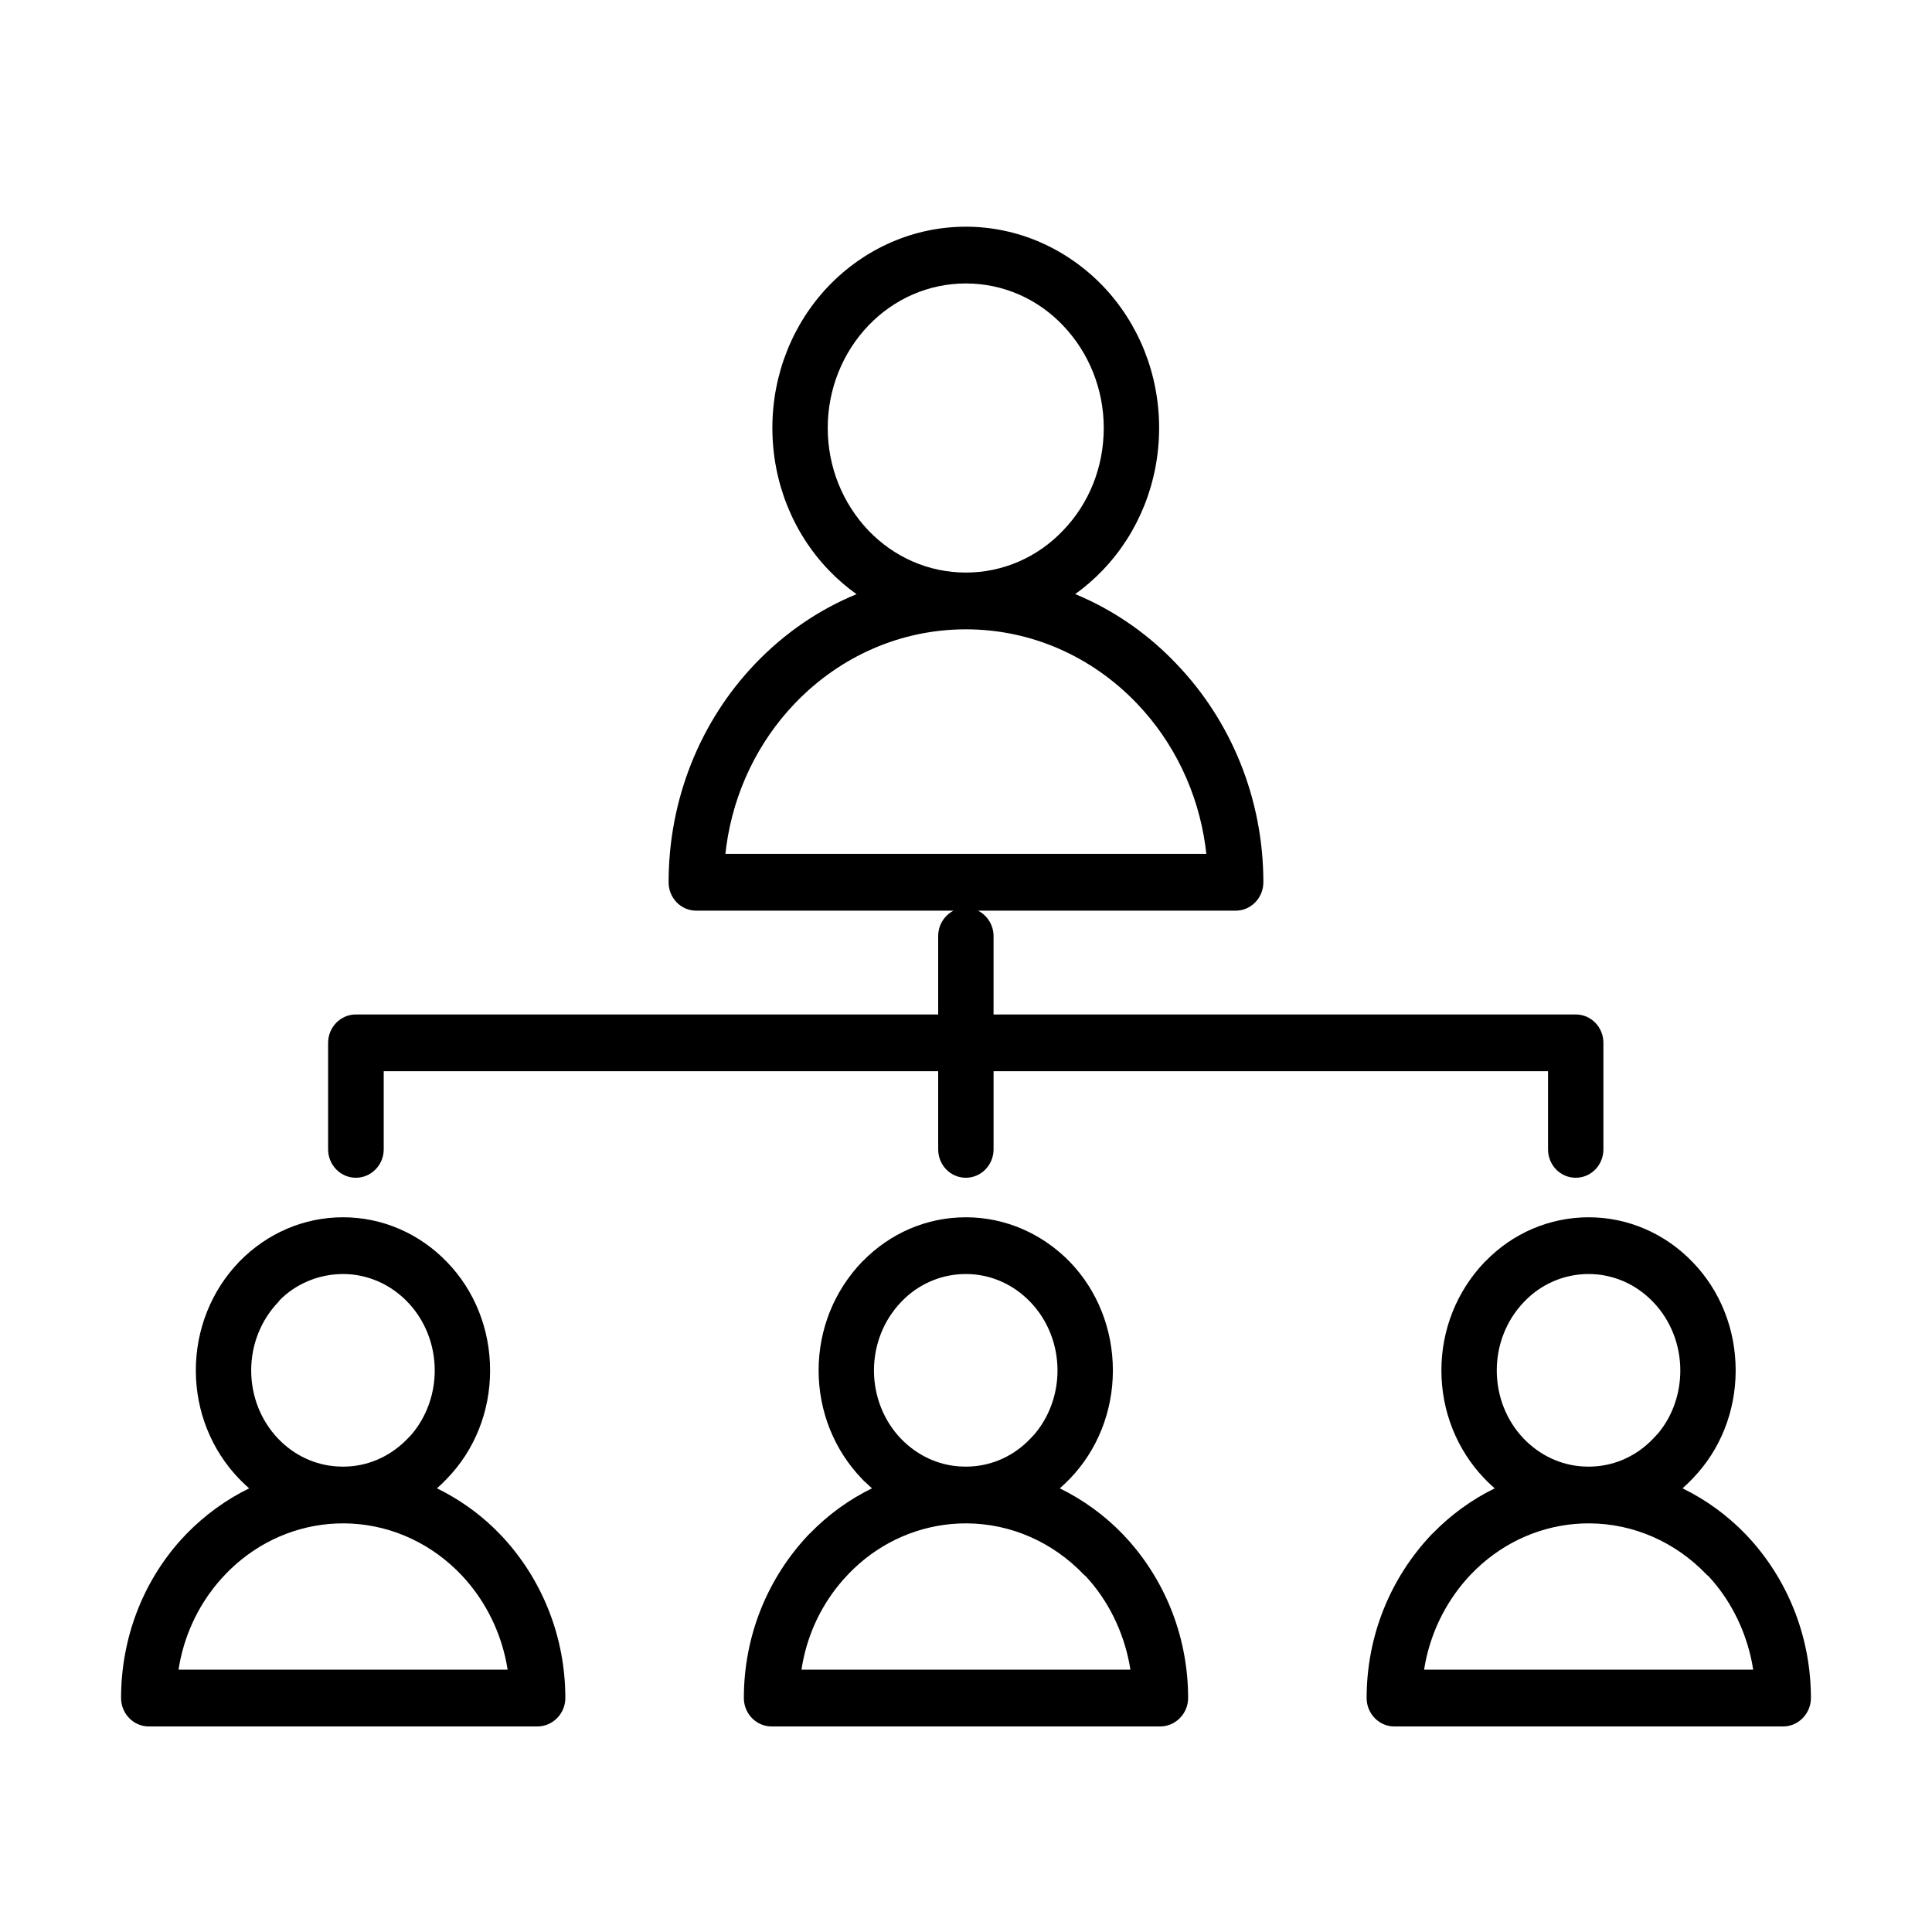
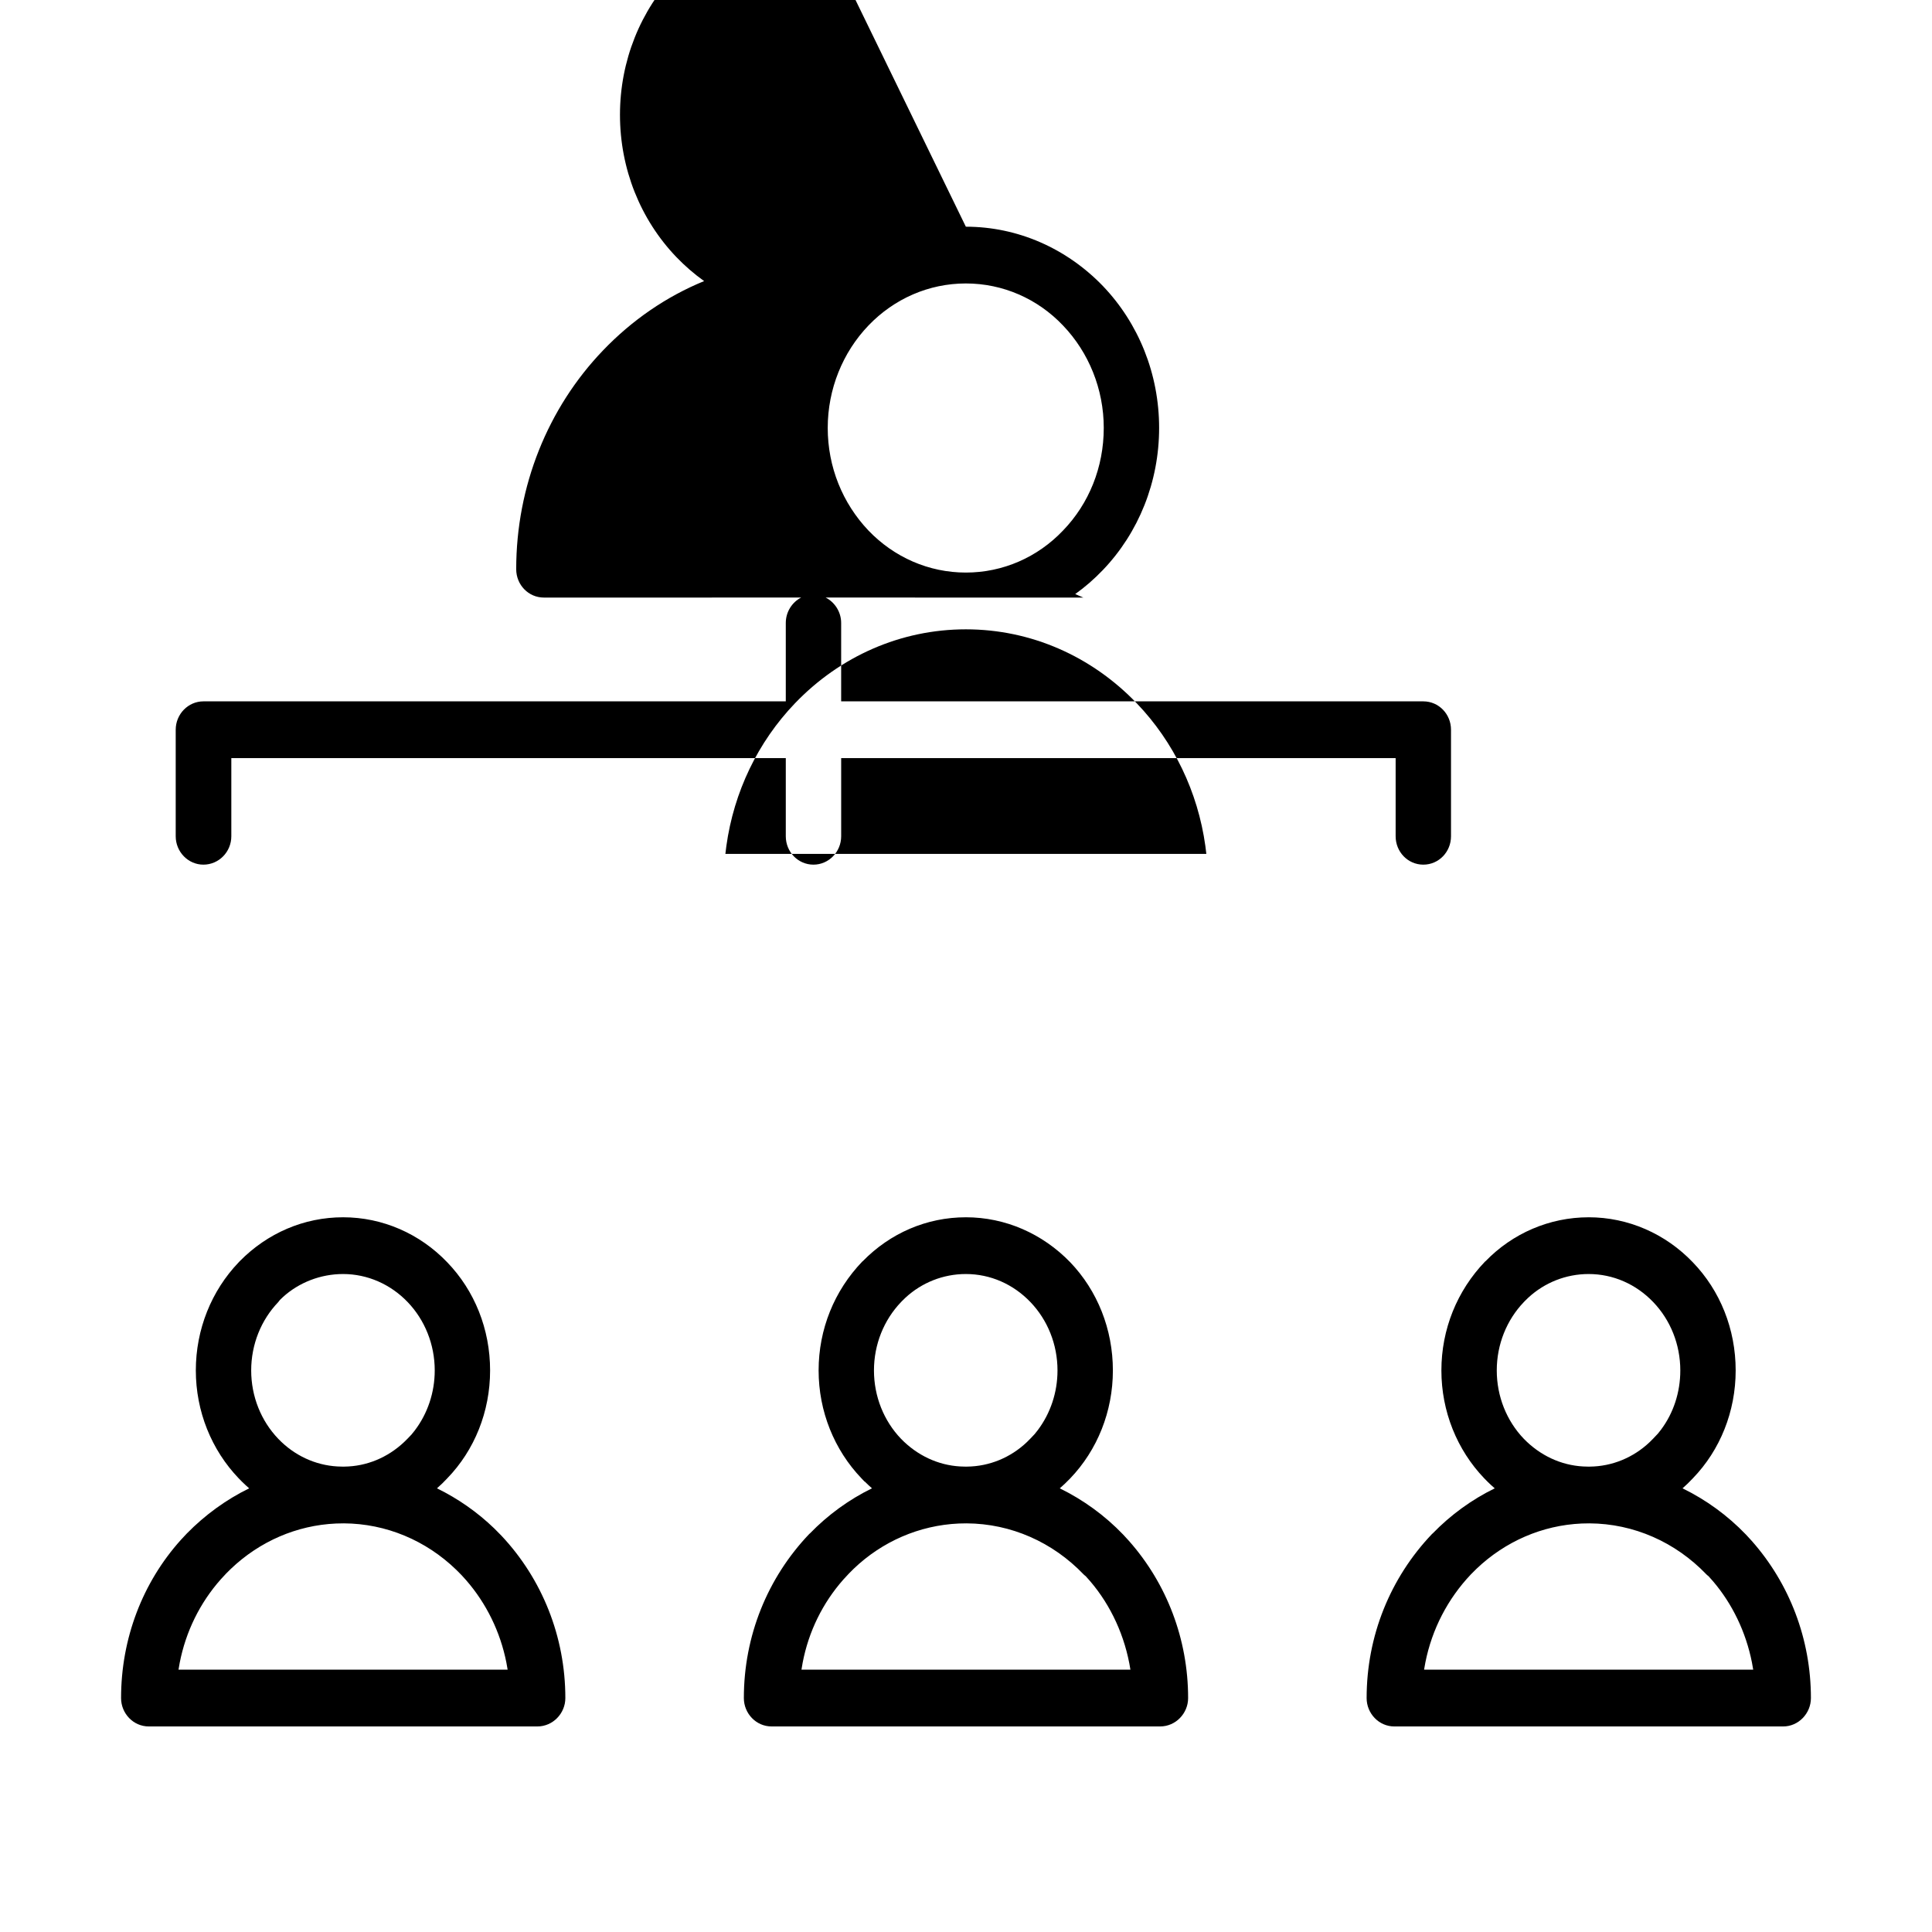
<svg xmlns="http://www.w3.org/2000/svg" fill="#000000" width="800px" height="800px" version="1.1" viewBox="144 144 512 512">
-   <path d="m565.01 466.59c10.477 0 20.348 4.359 27.586 11.91 7.258 7.504 11.375 17.727 11.375 28.68 0 10.898-4.125 21.121-11.336 28.574-0.875 0.941-1.789 1.832-2.746 2.668 6.269 3.059 11.98 7.219 16.812 12.262l1.543 1.68c9.988 11.293 15.668 26.02 15.668 41.641 0 4.07-3.301 7.519-7.336 7.519h-103.07c-4.082 0-7.336-3.43-7.336-7.519 0-16.43 6.242-31.867 17.371-43.527l0.102-0.07c4.781-4.93 10.375-9 16.477-11.984l-0.941-0.84c-0.621-0.57-1.23-1.172-1.828-1.797-7.223-7.535-11.367-17.766-11.367-28.605 0-10.895 4.141-21.125 11.59-28.879l0.105-0.066c7.152-7.394 16.949-11.645 27.328-11.645zm-165.05 0c10.469 0 20.332 4.348 27.66 11.922 7.199 7.516 11.305 17.742 11.305 28.668 0 10.875-4.109 21.098-11.305 28.605-0.902 0.941-1.824 1.82-2.769 2.641 6.262 3.059 11.973 7.219 16.801 12.258l1.543 1.68c9.992 11.293 15.668 26.02 15.668 41.641 0 4.086-3.316 7.519-7.398 7.519h-103c-4.082 0-7.336-3.43-7.336-7.519 0-16.43 6.242-31.867 17.371-43.527l0.105-0.07c4.781-4.934 10.375-9.004 16.48-11.988-0.652-0.566-1.281-1.16-1.895-1.777h-0.066l-0.816-0.855c-7.219-7.535-11.367-17.766-11.367-28.605 0-10.895 4.141-21.125 11.594-28.879l0.109-0.074c7.254-7.422 16.926-11.637 27.32-11.637zm-165.04 0c10.477 0 20.348 4.359 27.582 11.91 7.258 7.504 11.379 17.727 11.379 28.68 0 10.898-4.125 21.121-11.336 28.574-0.875 0.941-1.789 1.832-2.746 2.668 5.57 2.719 10.703 6.309 15.168 10.613l1.914 1.934c10.777 11.461 16.941 26.762 16.941 43.035 0 4.086-3.32 7.519-7.402 7.519h-103c-4.082 0-7.336-3.43-7.336-7.519 0-15.828 5.734-30.684 15.859-41.934l1.562-1.672c4.844-4.941 10.441-9 16.527-11.977l-0.938-0.84c-0.621-0.57-1.23-1.172-1.828-1.797-7.223-7.535-11.371-17.766-11.371-28.605 0-10.895 4.141-21.125 11.371-28.668l0.281-0.297c7.324-7.422 16.988-11.625 27.375-11.625zm330.28 81.117-2.031 0.039c-10.465 0.461-20.254 4.742-27.867 11.988l-1.496 1.492c-6.113 6.438-10.316 14.516-12.07 23.352l-0.34 1.902h87.223l-0.332-1.887c-1.605-8.125-5.231-15.586-10.32-21.547l-1.199-1.348-0.254-0.199-0.293-0.266c-8.191-8.547-19.254-13.469-31.02-13.527zm-165.05 0-2.031 0.039c-10.488 0.465-20.32 4.758-27.879 11.992l-1.234 1.23-1.461 1.574c-5.508 6.211-9.266 13.836-10.844 22.148l-0.305 1.789h87.176c-1.391-8.855-5.176-17.016-10.656-23.434l-1.199-1.348-0.254-0.199-0.293-0.266c-8.188-8.547-19.254-13.469-31.02-13.527zm-165.04 0-2.031 0.039c-10.469 0.461-20.254 4.742-27.867 11.988l-1.25 1.234-1.457 1.574c-5.5 6.199-9.266 13.82-10.887 22.145l-0.312 1.793h87.223l-0.336-1.891c-1.613-8.141-5.289-15.629-10.613-21.766l-1.258-1.391-1.383-1.395c-8.055-7.809-18.625-12.273-29.828-12.332zm329.9-66.078c-6.012 0-11.691 2.281-16.016 6.285l-0.906 0.883-0.254 0.266c-4.551 4.75-7.176 11.223-7.176 18.117 0 6.898 2.625 13.371 7.164 18.109 4.262 4.391 9.789 7.012 15.719 7.34l1.277 0.039h0.484c5.969-0.055 11.602-2.418 15.906-6.516l0.902-0.906 1.266-1.336 0.844-1.074c3.262-4.379 5.078-9.844 5.078-15.656 0-6.894-2.621-13.367-7.176-18.117-4.539-4.738-10.609-7.434-17.113-7.434zm-165.05 0c-6.008 0-11.691 2.281-16.016 6.285l-0.906 0.883-0.254 0.266c-4.551 4.75-7.176 11.223-7.176 18.117 0 6.898 2.625 13.371 7.164 18.109 4.262 4.391 9.789 7.012 15.723 7.34l1.277 0.039h0.48c5.973-0.055 11.605-2.418 15.906-6.516l0.902-0.906 1.141-1.207 0.859-1.086c3.32-4.434 5.188-9.953 5.188-15.773 0-6.894-2.621-13.367-7.176-18.117-4.539-4.738-10.609-7.434-17.113-7.434zm-165.04 0c-6.008 0-11.695 2.277-15.867 6.039l-0.871 0.832-0.438 0.562c-4.555 4.75-7.176 11.223-7.176 18.117 0 6.898 2.621 13.371 7.176 18.121 4.18 4.363 9.746 6.996 15.703 7.328l1.281 0.039h0.484c5.949-0.055 11.531-2.398 15.902-6.523l0.918-0.91 1.016-1.062 0.875-1.09c3.379-4.457 5.285-10.023 5.285-15.902 0-6.894-2.625-13.367-7.176-18.117-4.523-4.719-10.652-7.434-17.113-7.434zm165.04-277.55c13.734 0 26.672 5.727 36.297 15.695 9.492 9.91 14.922 23.34 14.922 37.621 0 14.332-5.422 27.77-14.922 37.684-2.293 2.391-4.727 4.512-7.316 6.356l2.141 0.926c9.211 4.152 17.574 10.098 24.602 17.488 14.684 15.254 23.121 35.973 23.121 57.969 0 4.121-3.285 7.519-7.336 7.519l-68.273-0.004c2.426 1.242 4.106 3.828 4.106 6.734v20.777h154.28c4.098 0 7.336 3.379 7.336 7.519v28.234c0 4.141-3.238 7.519-7.336 7.519-4.098 0-7.336-3.379-7.336-7.519v-20.715h-146.94v20.715c0 4.121-3.289 7.519-7.34 7.519-4.098 0-7.336-3.379-7.336-7.519v-20.715h-146.94v20.715c0 4.137-3.305 7.519-7.402 7.519-4.047 0-7.336-3.398-7.336-7.519v-28.234c0-4.121 3.289-7.519 7.336-7.519h154.34v-20.777c0-2.914 1.648-5.488 4.07-6.734l-68.176 0.004c-4.098 0-7.336-3.379-7.336-7.519 0-22.008 8.383-42.723 22.992-57.965 7.684-8.023 16.781-14.281 26.809-18.387-2.644-1.887-5.109-4.019-7.379-6.387-9.5-9.914-14.922-23.352-14.922-37.684 0-14.281 5.43-27.711 14.93-37.625 9.621-9.973 22.566-15.691 36.348-15.691zm0 106.7c-17.215 0-33.328 7.121-45.309 19.625-9.77 10.195-16.176 23.434-18.164 37.828l-0.254 2.066h127.46l-0.254-2.066c-1.988-14.395-8.395-27.633-18.168-37.828-11.977-12.504-28.09-19.625-45.309-19.625zm0-91.66c-9.812 0-19.012 4.047-25.812 11.145-6.836 7.133-10.793 16.871-10.793 27.133 0 10.336 3.918 19.957 10.793 27.199 6.801 7.094 16 11.141 25.812 11.141 9.824 0 19.02-4.051 25.762-11.152 6.871-7.109 10.785-16.773 10.785-27.188 0-10.262-3.961-20-10.805-27.145-6.723-7.082-15.918-11.133-25.742-11.133z" />
+   <path d="m565.01 466.59c10.477 0 20.348 4.359 27.586 11.91 7.258 7.504 11.375 17.727 11.375 28.68 0 10.898-4.125 21.121-11.336 28.574-0.875 0.941-1.789 1.832-2.746 2.668 6.269 3.059 11.98 7.219 16.812 12.262l1.543 1.68c9.988 11.293 15.668 26.02 15.668 41.641 0 4.07-3.301 7.519-7.336 7.519h-103.07c-4.082 0-7.336-3.43-7.336-7.519 0-16.43 6.242-31.867 17.371-43.527l0.102-0.07c4.781-4.93 10.375-9 16.477-11.984l-0.941-0.84c-0.621-0.57-1.23-1.172-1.828-1.797-7.223-7.535-11.367-17.766-11.367-28.605 0-10.895 4.141-21.125 11.59-28.879l0.105-0.066c7.152-7.394 16.949-11.645 27.328-11.645zm-165.05 0c10.469 0 20.332 4.348 27.66 11.922 7.199 7.516 11.305 17.742 11.305 28.668 0 10.875-4.109 21.098-11.305 28.605-0.902 0.941-1.824 1.82-2.769 2.641 6.262 3.059 11.973 7.219 16.801 12.258l1.543 1.68c9.992 11.293 15.668 26.02 15.668 41.641 0 4.086-3.316 7.519-7.398 7.519h-103c-4.082 0-7.336-3.43-7.336-7.519 0-16.43 6.242-31.867 17.371-43.527l0.105-0.07c4.781-4.934 10.375-9.004 16.48-11.988-0.652-0.566-1.281-1.16-1.895-1.777h-0.066l-0.816-0.855c-7.219-7.535-11.367-17.766-11.367-28.605 0-10.895 4.141-21.125 11.594-28.879l0.109-0.074c7.254-7.422 16.926-11.637 27.32-11.637zm-165.04 0c10.477 0 20.348 4.359 27.582 11.91 7.258 7.504 11.379 17.727 11.379 28.68 0 10.898-4.125 21.121-11.336 28.574-0.875 0.941-1.789 1.832-2.746 2.668 5.57 2.719 10.703 6.309 15.168 10.613l1.914 1.934c10.777 11.461 16.941 26.762 16.941 43.035 0 4.086-3.32 7.519-7.402 7.519h-103c-4.082 0-7.336-3.43-7.336-7.519 0-15.828 5.734-30.684 15.859-41.934l1.562-1.672c4.844-4.941 10.441-9 16.527-11.977l-0.938-0.84c-0.621-0.57-1.23-1.172-1.828-1.797-7.223-7.535-11.371-17.766-11.371-28.605 0-10.895 4.141-21.125 11.371-28.668l0.281-0.297c7.324-7.422 16.988-11.625 27.375-11.625zm330.28 81.117-2.031 0.039c-10.465 0.461-20.254 4.742-27.867 11.988l-1.496 1.492c-6.113 6.438-10.316 14.516-12.07 23.352l-0.34 1.902h87.223l-0.332-1.887c-1.605-8.125-5.231-15.586-10.32-21.547l-1.199-1.348-0.254-0.199-0.293-0.266c-8.191-8.547-19.254-13.469-31.02-13.527zm-165.05 0-2.031 0.039c-10.488 0.465-20.32 4.758-27.879 11.992l-1.234 1.23-1.461 1.574c-5.508 6.211-9.266 13.836-10.844 22.148l-0.305 1.789h87.176c-1.391-8.855-5.176-17.016-10.656-23.434l-1.199-1.348-0.254-0.199-0.293-0.266c-8.188-8.547-19.254-13.469-31.02-13.527zm-165.04 0-2.031 0.039c-10.469 0.461-20.254 4.742-27.867 11.988l-1.25 1.234-1.457 1.574c-5.5 6.199-9.266 13.82-10.887 22.145l-0.312 1.793h87.223l-0.336-1.891c-1.613-8.141-5.289-15.629-10.613-21.766l-1.258-1.391-1.383-1.395c-8.055-7.809-18.625-12.273-29.828-12.332zm329.9-66.078c-6.012 0-11.691 2.281-16.016 6.285l-0.906 0.883-0.254 0.266c-4.551 4.75-7.176 11.223-7.176 18.117 0 6.898 2.625 13.371 7.164 18.109 4.262 4.391 9.789 7.012 15.719 7.34l1.277 0.039h0.484c5.969-0.055 11.602-2.418 15.906-6.516l0.902-0.906 1.266-1.336 0.844-1.074c3.262-4.379 5.078-9.844 5.078-15.656 0-6.894-2.621-13.367-7.176-18.117-4.539-4.738-10.609-7.434-17.113-7.434zm-165.05 0c-6.008 0-11.691 2.281-16.016 6.285l-0.906 0.883-0.254 0.266c-4.551 4.75-7.176 11.223-7.176 18.117 0 6.898 2.625 13.371 7.164 18.109 4.262 4.391 9.789 7.012 15.723 7.34l1.277 0.039h0.48c5.973-0.055 11.605-2.418 15.906-6.516l0.902-0.906 1.141-1.207 0.859-1.086c3.32-4.434 5.188-9.953 5.188-15.773 0-6.894-2.621-13.367-7.176-18.117-4.539-4.738-10.609-7.434-17.113-7.434zm-165.04 0c-6.008 0-11.695 2.277-15.867 6.039l-0.871 0.832-0.438 0.562c-4.555 4.75-7.176 11.223-7.176 18.117 0 6.898 2.621 13.371 7.176 18.121 4.18 4.363 9.746 6.996 15.703 7.328l1.281 0.039h0.484c5.949-0.055 11.531-2.398 15.902-6.523l0.918-0.91 1.016-1.062 0.875-1.09c3.379-4.457 5.285-10.023 5.285-15.902 0-6.894-2.625-13.367-7.176-18.117-4.523-4.719-10.652-7.434-17.113-7.434zm165.04-277.55c13.734 0 26.672 5.727 36.297 15.695 9.492 9.91 14.922 23.34 14.922 37.621 0 14.332-5.422 27.77-14.922 37.684-2.293 2.391-4.727 4.512-7.316 6.356l2.141 0.926l-68.273-0.004c2.426 1.242 4.106 3.828 4.106 6.734v20.777h154.28c4.098 0 7.336 3.379 7.336 7.519v28.234c0 4.141-3.238 7.519-7.336 7.519-4.098 0-7.336-3.379-7.336-7.519v-20.715h-146.94v20.715c0 4.121-3.289 7.519-7.34 7.519-4.098 0-7.336-3.379-7.336-7.519v-20.715h-146.94v20.715c0 4.137-3.305 7.519-7.402 7.519-4.047 0-7.336-3.398-7.336-7.519v-28.234c0-4.121 3.289-7.519 7.336-7.519h154.34v-20.777c0-2.914 1.648-5.488 4.07-6.734l-68.176 0.004c-4.098 0-7.336-3.379-7.336-7.519 0-22.008 8.383-42.723 22.992-57.965 7.684-8.023 16.781-14.281 26.809-18.387-2.644-1.887-5.109-4.019-7.379-6.387-9.5-9.914-14.922-23.352-14.922-37.684 0-14.281 5.43-27.711 14.93-37.625 9.621-9.973 22.566-15.691 36.348-15.691zm0 106.7c-17.215 0-33.328 7.121-45.309 19.625-9.77 10.195-16.176 23.434-18.164 37.828l-0.254 2.066h127.46l-0.254-2.066c-1.988-14.395-8.395-27.633-18.168-37.828-11.977-12.504-28.09-19.625-45.309-19.625zm0-91.66c-9.812 0-19.012 4.047-25.812 11.145-6.836 7.133-10.793 16.871-10.793 27.133 0 10.336 3.918 19.957 10.793 27.199 6.801 7.094 16 11.141 25.812 11.141 9.824 0 19.02-4.051 25.762-11.152 6.871-7.109 10.785-16.773 10.785-27.188 0-10.262-3.961-20-10.805-27.145-6.723-7.082-15.918-11.133-25.742-11.133z" />
</svg>